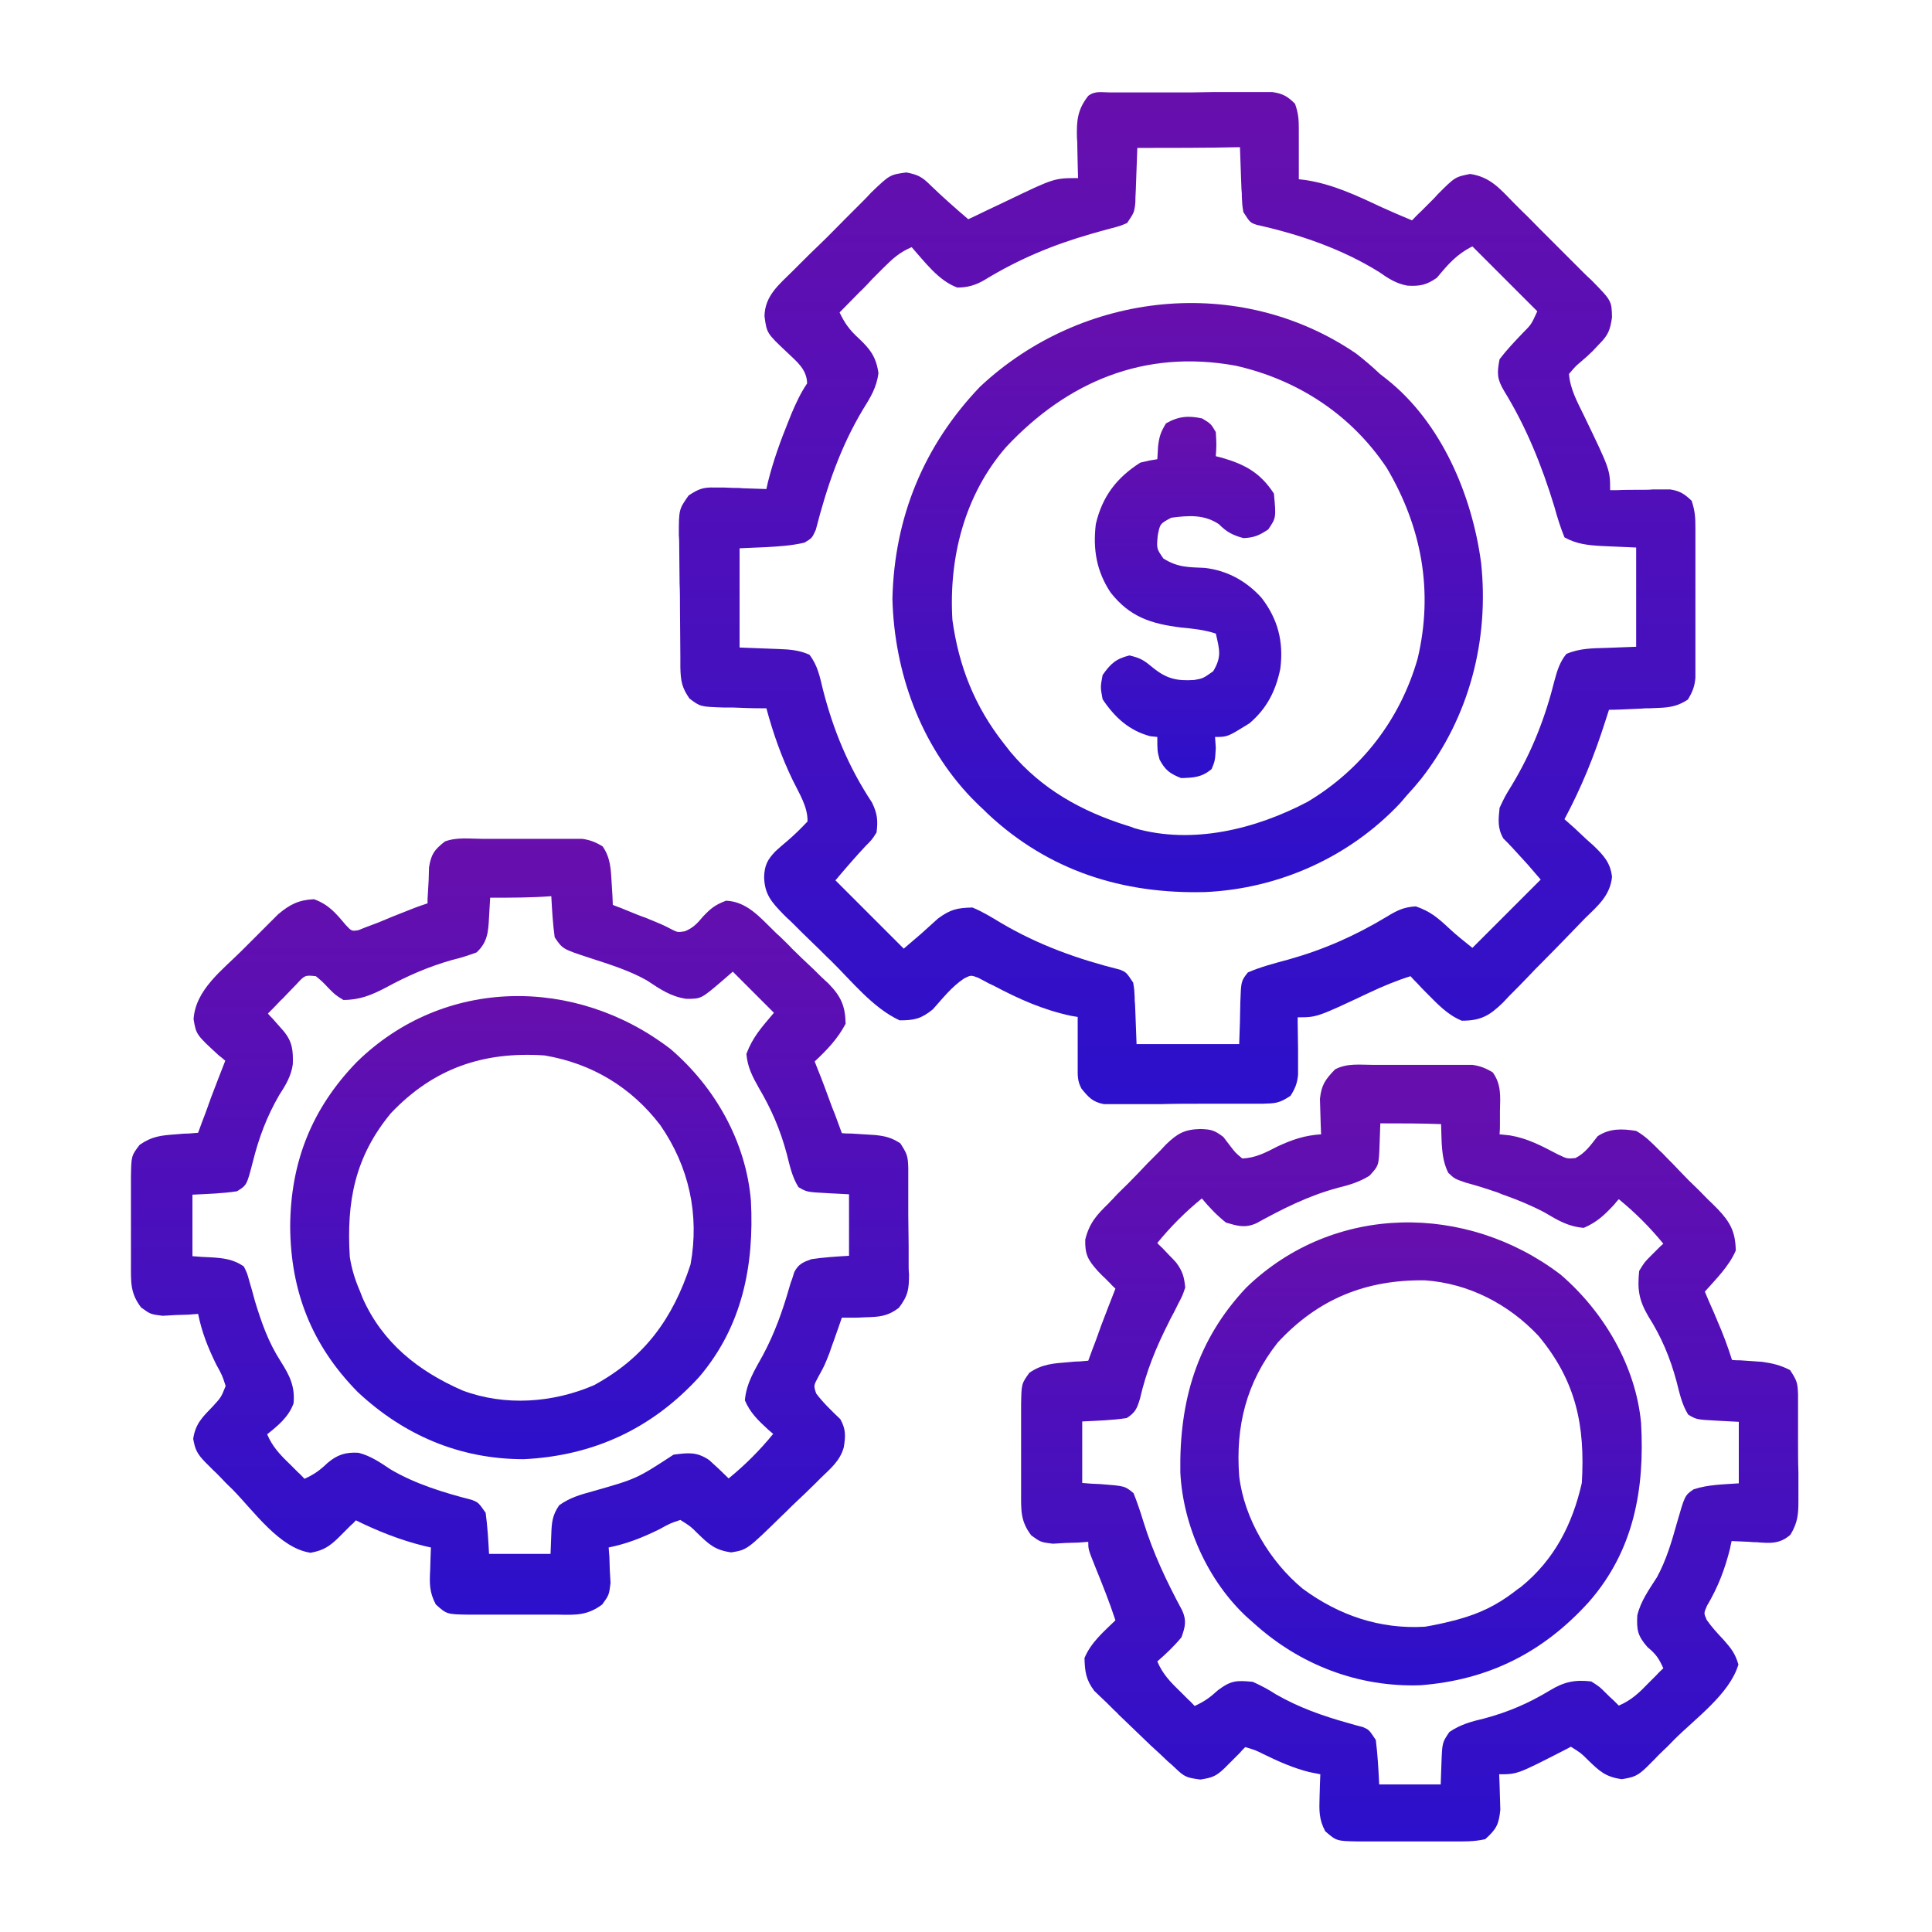
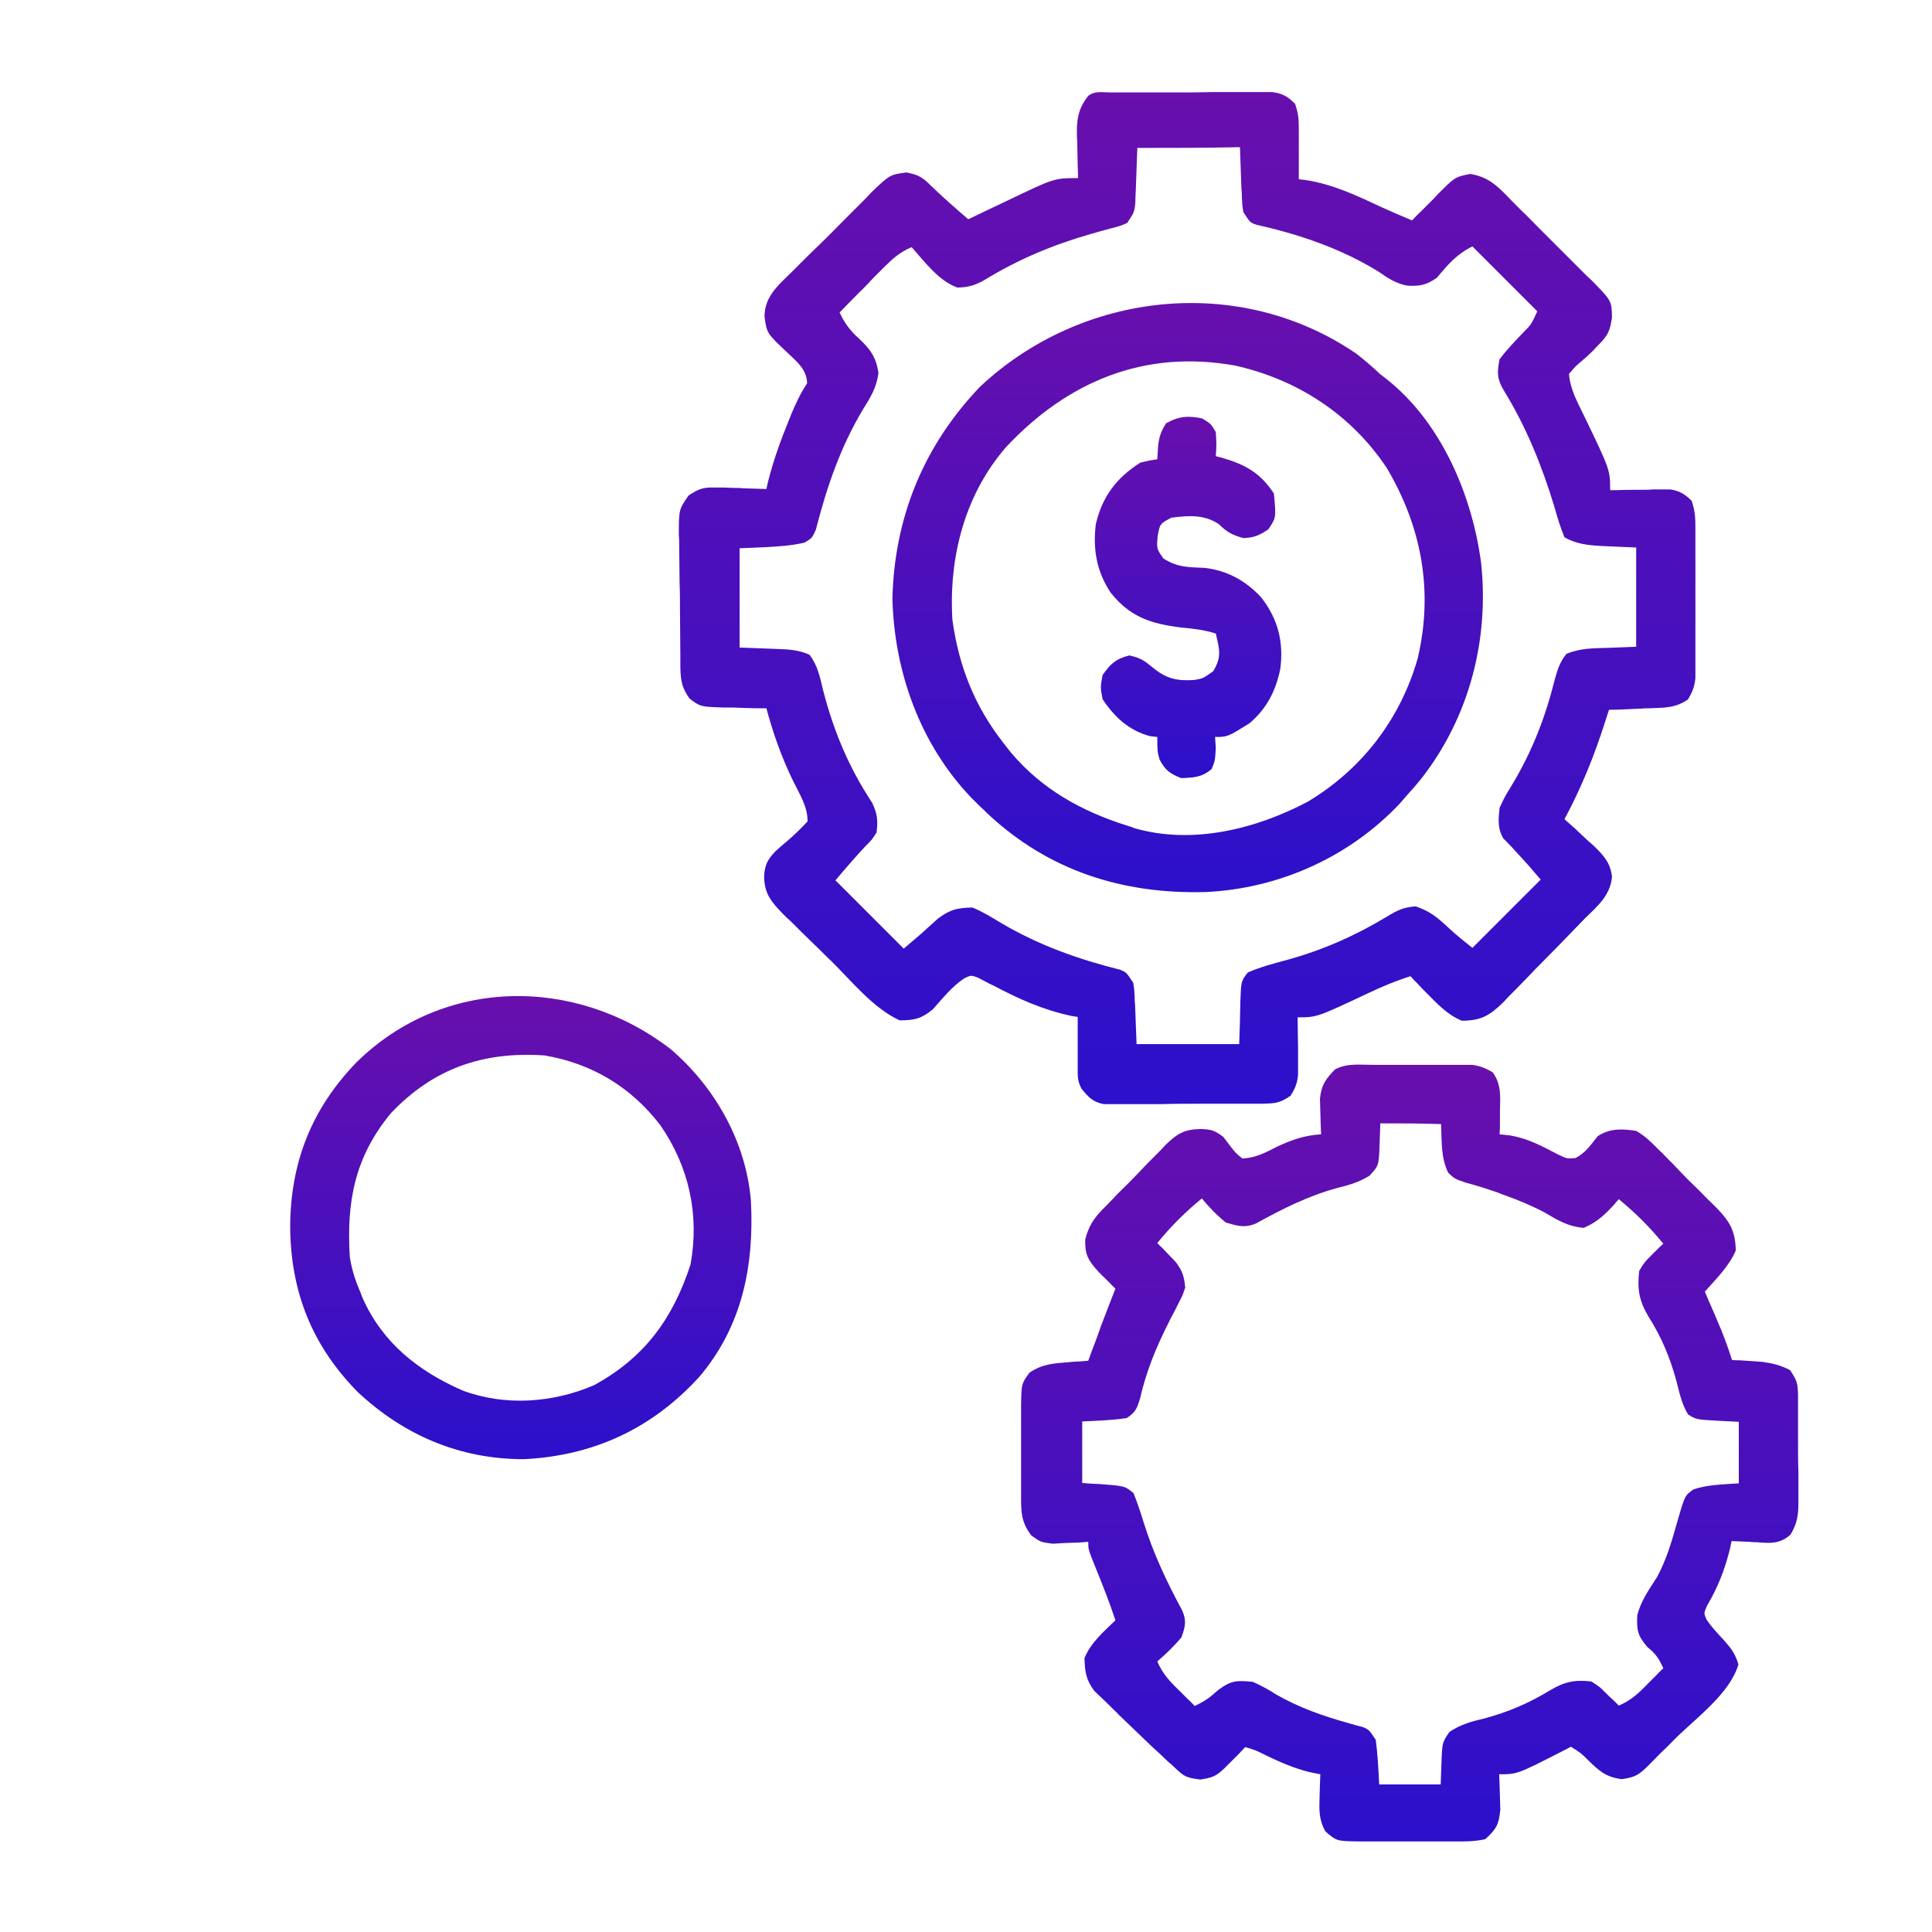
<svg xmlns="http://www.w3.org/2000/svg" version="1.1" id="Layer_1" x="0px" y="0px" viewBox="0 0 512 512" style="enable-background:new 0 0 512 512;" xml:space="preserve">
  <style type="text/css">
	.st0{fill:url(#SVGID_1_);}
	.st1{fill:url(#SVGID_00000180361651578561875190000014394364386469565596_);}
	.st2{fill:url(#SVGID_00000062897053741360527140000003778614770392401843_);}
	.st3{fill:url(#SVGID_00000085947130230909921910000001854751476730541952_);}
	.st4{fill:url(#SVGID_00000080202831494659146890000009229269209196500864_);}
	.st5{fill:url(#SVGID_00000138553053554257333810000013903071734691787711_);}
	.st6{fill:url(#SVGID_00000181053269603048103520000007659273127678206607_);}
</style>
  <linearGradient id="SVGID_1_" gradientUnits="userSpaceOnUse" x1="314.811" y1="292.764" x2="314.811" y2="24.327">
    <stop offset="0" style="stop-color:#2C10CB" />
    <stop offset="1" style="stop-color:#680FAD" />
  </linearGradient>
  <path class="st0" d="M294.2,24.5c1,0,2,0,3,0c1.1,0,2.2,0,3.3,0c1.6,0,1.6,0,3.3,0c2.3,0,4.7,0,7,0c3.6,0,7.1,0,10.7-0.1  c2.3,0,4.5,0,6.8,0c1.6,0,1.6,0,3.2,0c1,0,2,0,3,0c1.3,0,1.3,0,2.7,0c2.7,0.4,4,1.1,6,3.1c0.9,2.6,1,4.1,1,6.8c0,0.8,0,1.5,0,2.3  c0,0.8,0,1.6,0,2.4c0,0.8,0,1.6,0,2.5c0,2,0,4,0,6c0.5,0.1,1.1,0.1,1.7,0.2c7.3,1.1,13.6,4.1,20.2,7.2c2.7,1.2,5.4,2.4,8.1,3.5  c0.8-0.8,1.5-1.6,2.3-2.3c1-1,2-2,3-3c0.5-0.5,1-1,1.5-1.6c4.6-4.6,4.6-4.6,8.6-5.4c5.3,0.8,7.8,3.8,11.5,7.6  c1.1,1.1,1.1,1.1,2.2,2.2c1.6,1.5,3.1,3.1,4.6,4.6c2.4,2.4,4.7,4.7,7.1,7.1c1.5,1.5,3,3,4.5,4.5c0.7,0.7,1.4,1.4,2.2,2.1  c5.4,5.5,5.4,5.5,5.5,9.9c-0.5,3.4-1,4.7-3.4,7.1c-0.6,0.6-1.1,1.2-1.7,1.8c-1,1-2.1,2-3.2,2.9c-1.4,1.2-1.4,1.2-3.1,3.2  c0.3,4,2.2,7.4,3.9,10.9c7,14.5,7,14.5,7,19.9c0.5,0,1.1,0,1.6,0c2.4-0.1,4.8-0.1,7.2-0.1c0.8,0,1.7,0,2.5-0.1c1.2,0,1.2,0,2.4,0  c0.7,0,1.5,0,2.2,0c2.6,0.4,3.8,1.2,5.7,3c0.9,2.7,1,4.4,1,7.2c0,1.4,0,1.4,0,2.8c0,1.5,0,1.5,0,3c0,1,0,2,0,3.1c0,2.1,0,4.3,0,6.4  c0,3.3,0,6.6,0,9.9c0,2.1,0,4.2,0,6.3c0,1,0,2,0,3c0,0.9,0,1.8,0,2.8c0,0.8,0,1.6,0,2.4c-0.2,2.4-0.8,3.8-2,5.8  c-2.6,1.7-4.7,2.1-7.8,2.2c-0.8,0-1.5,0.1-2.3,0.1c-1.2,0-1.2,0-2.4,0.1c-0.8,0-1.6,0.1-2.4,0.1c-2,0.1-4,0.2-6,0.2  c-0.5,1.5-0.5,1.5-1,3.1c-2.9,9.1-6.3,17.5-10.8,25.9c0.9,0.8,1.7,1.5,2.6,2.3c1.1,1,2.2,2.1,3.3,3.1c0.6,0.5,1.1,1,1.7,1.5  c2.7,2.6,4.6,4.6,5,8.4c-0.5,4.9-3.7,7.6-7.1,10.9c-1,1-1.9,2-2.9,3c-2.8,2.9-5.6,5.8-8.5,8.7c-1.2,1.2-2.4,2.4-3.6,3.7  c-1.7,1.8-3.5,3.6-5.2,5.3c-0.5,0.5-1,1.1-1.6,1.7c-3.5,3.4-5.8,4.8-10.9,4.8c-3.9-1.6-6.5-4.5-9.4-7.4c-0.8-0.8-1.6-1.6-2.4-2.5  c-0.6-0.6-1.2-1.2-1.8-1.9c-3.8,1.2-7.4,2.7-11,4.4c-13.8,6.5-13.8,6.5-18.9,6.5c0,0.5,0,1,0,1.5c0,2.3,0.1,4.6,0.1,6.9  c0,0.8,0,1.6,0,2.4c0,0.8,0,1.5,0,2.3c0,1.1,0,1.1,0,2.1c-0.2,2.3-0.8,3.7-2,5.6c-3,2-4,2-7.5,2.1c-1,0-1.9,0-2.9,0  c-1.6,0-1.6,0-3.2,0c-1.1,0-2.1,0-3.3,0c-2.3,0-4.6,0-6.8,0c-3.5,0-7,0-10.5,0.1c-2.2,0-4.4,0-6.6,0c-1,0-2.1,0-3.2,0  c-1,0-1.9,0-2.9,0c-1.3,0-1.3,0-2.6,0c-3-0.6-4-1.8-5.9-4.1c-1.1-2.1-1-3.4-1-5.8c0-1.2,0-1.2,0-2.3c0-1.2,0-1.2,0-2.4  c0-0.8,0-1.6,0-2.5c0-2,0-4,0-6c-0.6-0.1-1.2-0.2-1.8-0.3c-7.4-1.6-13.7-4.4-20.5-8c-1.1-0.5-1.1-0.5-2.2-1.1  c-0.6-0.3-1.3-0.7-1.9-1c-1.9-0.7-1.9-0.7-3.7,0.2c-3.3,2.2-5.7,5.3-8.3,8.2c-3.1,2.5-4.9,2.9-8.8,2.9c-7.1-3.3-12.6-10.3-18.1-15.7  c-1.5-1.4-2.9-2.9-4.4-4.3c-2.1-2-4.2-4.1-6.3-6.2c-1-0.9-1-0.9-2-1.9c-3.1-3.2-5-5.3-5.1-9.9c0.1-3.1,0.9-4.6,3-6.8  c1-0.9,2-1.8,3.1-2.7c2-1.7,3.6-3.3,5.4-5.2c0.1-3.9-2.2-7.4-3.9-10.9c-3-6.2-5.2-12.4-7-19.1c-0.8,0-0.8,0-1.6,0  c-2.4,0-4.8-0.1-7.2-0.2c-0.8,0-1.7,0-2.5,0c-6.2-0.2-6.2-0.2-9.1-2.4c-2-2.9-2.3-4.6-2.4-8.2c0-0.9,0-1.9,0-2.8  c0-4.3-0.1-8.5-0.1-12.8c0-2.2,0-4.5-0.1-6.7c0-3.2-0.1-6.5-0.1-9.7c0-1,0-2-0.1-3c0-6.9,0-6.9,2.6-10.6c2.6-1.7,3.8-2.2,6.9-2.1  c1.2,0,1.2,0,2.4,0c0.8,0,1.7,0.1,2.5,0.1c0.8,0,1.7,0,2.6,0.1c2.1,0.1,4.2,0.1,6.2,0.2c0.2-0.9,0.2-0.9,0.4-1.8  c1.4-5.6,3.3-10.9,5.5-16.3c0.4-1,0.4-1,0.8-2c1.2-2.8,2.4-5.4,4.1-7.9c-0.1-3.8-2.8-5.8-5.4-8.3c-5.3-5-5.3-5-5.9-9.5  c0.1-5.5,3.9-8.4,7.6-12.1c0.7-0.7,1.5-1.5,2.2-2.2c1.5-1.5,3.1-3.1,4.7-4.6c2.4-2.3,4.7-4.7,7.1-7.1c1.5-1.5,3-3,4.5-4.5  c0.7-0.7,1.4-1.4,2.1-2.2c5-4.8,5-4.8,9.4-5.4c3.1,0.6,4.2,1.2,6.4,3.4c3.2,3.1,6.6,6.1,10,9c0.5-0.2,1-0.5,1.5-0.7  c2.2-1.1,4.4-2.1,6.7-3.2c0.8-0.4,1.5-0.7,2.3-1.1c12.3-5.9,12.3-5.9,18.6-5.9c0-1.2-0.1-2.4-0.1-3.6c0-1.6-0.1-3.1-0.1-4.7  c0-0.8,0-1.6-0.1-2.4c-0.1-4.5,0.1-7.4,3-11.1C290.2,24,292.1,24.5,294.2,24.5z M301.4,39.2c-0.2,5.6-0.2,5.6-0.4,11.1  c0,0.7-0.1,1.4-0.1,2.1c0,1.1,0,1.1-0.1,2.1c-0.3,1.9-0.3,1.9-2.1,4.6c-1.9,0.8-1.9,0.8-4.2,1.4c-0.9,0.2-1.7,0.5-2.6,0.7  c-0.9,0.3-1.8,0.5-2.8,0.8c-10.1,2.9-19.2,6.7-28.2,12.2c-2.4,1.4-4.5,2-7.2,2c-5-1.8-8.7-6.9-12.1-10.7c-3.1,1.3-5,3-7.4,5.4  c-0.7,0.7-1.4,1.4-2.1,2.1c-0.7,0.7-1.4,1.4-2.1,2.2c-0.7,0.7-1.4,1.5-2.2,2.2c-1.8,1.8-3.5,3.6-5.3,5.4c1.3,2.8,2.7,4.7,5,6.8  c3.1,2.9,4.7,5,5.3,9.3c-0.5,3.8-2.1,6.4-4.1,9.6c-6,10-9.6,20.6-12.5,31.9c-1,2.2-1,2.2-3,3.4c-3.4,0.8-6.7,1-10.2,1.2  c-2.3,0.1-4.6,0.2-7,0.3c0,8.7,0,17.4,0,26.3c5.2,0.2,5.2,0.2,10.4,0.4c2.9,0.1,5.4,0.3,8.1,1.5c2.2,2.8,2.8,6,3.6,9.3  c2.8,10.9,6.8,20.5,13,29.9c1.4,2.9,1.6,4.7,1.2,7.9c-1.2,1.9-1.2,1.9-2.9,3.6c-2.8,3-5.3,5.9-8,9.1c6,6,12,12,18.1,18.1  c4.6-3.9,4.6-3.9,9.1-8c3.3-2.4,5-2.8,9.1-2.9c2.7,1.1,5.1,2.6,7.6,4.1c10,5.9,20.4,9.6,31.6,12.4c1.6,0.7,1.6,0.7,3.4,3.4  c0.3,1.8,0.3,1.8,0.4,3.8c0,1,0,1,0.1,2c0,0.8,0.1,1.7,0.1,2.5c0.1,2.6,0.2,5.3,0.3,8c9,0,18,0,27.2,0c0.2-5.6,0.2-5.6,0.3-11.1  c0.2-5.6,0.2-5.6,2-7.9c3.5-1.5,7-2.4,10.7-3.4c9.3-2.6,17.7-6.3,26-11.3c2.8-1.7,4.5-2.6,7.8-2.8c3.8,1.3,5.8,3,8.7,5.7  c2,1.9,4.2,3.6,6.3,5.3c6-6,12-12,18.1-18.1c-3.5-4.1-3.5-4.1-7.2-8.1c-0.4-0.5-0.9-0.9-1.3-1.4c-0.5-0.5-0.9-0.9-1.4-1.4  c-1.6-2.8-1.3-5-1-8.1c1.4-3,1.4-3,3.3-6.1c5.3-8.8,8.8-17.8,11.3-27.8c0.7-2.6,1.4-4.8,3.1-6.9c3.5-1.5,6.9-1.5,10.6-1.6  c2.6-0.1,5.2-0.2,7.9-0.3c0-8.7,0-17.4,0-26.3c-4.6-0.2-4.6-0.2-9.1-0.4c-3.6-0.2-6.7-0.5-9.9-2.3c-1.1-2.7-1.9-5.3-2.7-8.2  c-3.3-10.8-7.4-21-13.3-30.6c-1.9-3.2-1.9-4.7-1.2-8.4c1.9-2.5,4-4.7,6.2-7c2.2-2.2,2.2-2.2,3.8-5.7c-5.7-5.7-11.4-11.4-17.2-17.2  c-4.2,2.1-6.4,4.7-9.4,8.3c-2.7,1.9-4.5,2.3-7.8,2.1c-2.9-0.5-5.1-1.9-7.5-3.6c-9.8-6.1-21.1-10-32.4-12.5c-1.8-0.6-1.8-0.6-3.6-3.4  c-0.3-1.9-0.3-1.9-0.4-4c0-1,0-1-0.1-2.1c0-0.9-0.1-1.8-0.1-2.7c-0.1-2.8-0.2-5.6-0.3-8.4C319.6,39.2,310.6,39.2,301.4,39.2z" />
  <linearGradient id="SVGID_00000047049502902962720610000001198460359990985131_" gradientUnits="userSpaceOnUse" x1="138.028" y1="428.12" x2="138.028" y2="222.217">
    <stop offset="0" style="stop-color:#2C10CB" />
    <stop offset="1" style="stop-color:#680FAD" />
  </linearGradient>
-   <path style="fill:url(#SVGID_00000047049502902962720610000001198460359990985131_);" d="M127.9,222.3c1.2,0,1.2,0,2.4,0  c1.7,0,3.4,0,5,0c2.6,0,5.1,0,7.7,0c1.6,0,3.3,0,4.9,0c0.8,0,1.5,0,2.3,0c1.1,0,1.1,0,2.2,0c0.6,0,1.3,0,1.9,0  c2.1,0.3,3.6,0.9,5.4,2c2.1,3,2.2,6.1,2.4,9.8c0.1,1.6,0.1,1.6,0.2,3.2c0,0.8,0.1,1.6,0.1,2.5c0.9,0.4,1.9,0.7,2.8,1.1  c1.2,0.5,2.5,1,3.7,1.5c0.6,0.2,1.2,0.5,1.9,0.7c4.9,2,4.9,2,7.2,3.2c1.6,0.8,1.6,0.8,3.5,0.5c2.2-0.9,3.3-2.1,4.8-3.9  c2.1-2.2,3.2-3.1,6.1-4.2c5.5,0.2,9,4.4,12.7,8c0.5,0.5,1,1,1.6,1.5c1.1,1.1,2.2,2.1,3.2,3.2c1.6,1.6,3.3,3.2,5,4.8  c1.1,1,2.1,2.1,3.2,3.1c0.5,0.5,1,0.9,1.5,1.4c3.3,3.4,4.4,5.9,4.5,10.6c-2.1,4-4.9,6.9-8.2,10c0.2,0.6,0.5,1.2,0.7,1.8  c1.4,3.4,2.6,6.8,3.9,10.3c0.3,0.7,0.5,1.3,0.8,2c0.6,1.6,1.2,3.3,1.8,4.9c1.2,0.1,1.2,0.1,2.5,0.1c1.1,0.1,2.1,0.1,3.2,0.2  c1.1,0.1,2.1,0.1,3.2,0.2c2.7,0.3,4.3,0.7,6.6,2.2c1.8,2.8,2,3.3,2.1,6.5c0,0.7,0,1.5,0,2.3c0,0.8,0,1.6,0,2.4c0,0.8,0,1.7,0,2.5  c0,1.8,0,3.5,0,5.3c0,2.7,0.1,5.4,0.1,8.1c0,1.7,0,3.4,0,5.1c0,0.8,0,1.6,0.1,2.4c0,4-0.2,5.7-2.7,9c-3.1,2.3-5.2,2.4-9.1,2.5  c-1.7,0.1-1.7,0.1-3.4,0.1c-0.9,0-1.7,0-2.6,0c-0.3,0.9-0.6,1.7-0.9,2.6c-0.4,1.1-0.8,2.3-1.2,3.4c-0.4,1.1-0.8,2.2-1.2,3.4  c-1.3,3.3-1.3,3.3-2.9,6.2c-1.3,2.4-1.3,2.4-0.6,4.5c1.9,2.5,4.1,4.6,6.4,6.8c1.5,2.7,1.4,4.5,0.9,7.5c-1,3.5-3.4,5.5-6,8  c-0.5,0.5-1.1,1.1-1.6,1.6c-1.7,1.7-3.4,3.3-5.2,5c-1.2,1.1-2.3,2.3-3.5,3.4c-9.3,9.1-9.3,9.1-13.5,9.8c-4.4-0.6-6-2.2-9.1-5.2  c-1.7-1.7-1.7-1.7-4.4-3.4c-2.7,0.9-2.7,0.9-5.6,2.5c-4.5,2.2-8.5,3.8-13.4,4.8c0.1,0.9,0.1,1.7,0.2,2.6c0,1.1,0.1,2.3,0.1,3.4  c0.1,1.7,0.1,1.7,0.2,3.4c-0.4,3.2-0.4,3.2-2.2,5.7c-3.9,2.9-6.9,2.8-11.6,2.7c-0.9,0-1.7,0-2.6,0c-1.8,0-3.6,0-5.4,0  c-2.7,0-5.5,0-8.2,0c-1.7,0-3.5,0-5.2,0c-0.8,0-1.6,0-2.5,0c-5.7-0.1-5.7-0.1-8.6-2.7c-1.7-3.2-1.7-5.5-1.5-9.1  c0-1.1,0.1-2.3,0.1-3.4c0-0.9,0.1-1.7,0.1-2.6c-0.6-0.1-1.2-0.3-1.8-0.4c-6.4-1.6-12.2-3.9-18.1-6.8c-0.6,0.7-0.6,0.7-1.3,1.3  c-0.6,0.6-1.1,1.1-1.7,1.7c-0.6,0.6-1.1,1.1-1.7,1.7c-2.4,2.3-4,3.3-7.3,3.9c-8.2-1.2-15-11-20.6-16.7c-0.9-0.9-1.8-1.7-2.6-2.6  c-0.8-0.8-1.6-1.7-2.5-2.5c-0.7-0.7-1.5-1.5-2.3-2.3c-2-2.1-2.6-3.2-3.1-6.1c0.6-4,2.4-5.7,5.2-8.6c2.2-2.4,2.2-2.4,3.4-5.4  c-0.9-2.8-0.9-2.8-2.5-5.7c-2.2-4.5-3.8-8.5-4.8-13.4c-1.3,0.1-1.3,0.1-2.6,0.2c-1.1,0-2.3,0.1-3.4,0.1c-1.7,0.1-1.7,0.1-3.4,0.2  c-3.2-0.4-3.2-0.4-5.7-2.2c-2.9-3.8-2.7-6.7-2.7-11.4c0-0.8,0-1.7,0-2.5c0-1.8,0-3.5,0-5.3c0-2.7,0-5.4,0-8c0-1.7,0-3.4,0-5.1  c0-0.8,0-1.6,0-2.4c0.1-5.5,0.1-5.5,2.3-8.4c3.3-2.3,5.7-2.5,9.7-2.8c1.1-0.1,2.2-0.2,3.3-0.2c0.8-0.1,1.7-0.1,2.5-0.2  c0.4-1,0.7-2,1.1-3c0.5-1.3,1-2.6,1.5-4c0.2-0.7,0.5-1.3,0.7-2c1.3-3.4,2.6-6.8,3.9-10.1c-0.5-0.4-1-0.9-1.6-1.3  c-6.1-5.6-6.1-5.6-6.8-9.7c0.5-7.8,7.6-13,12.8-18.2c1.4-1.4,2.9-2.9,4.3-4.3c0.9-0.9,1.8-1.8,2.8-2.8c0.8-0.8,1.7-1.7,2.5-2.5  c3.1-2.6,5.4-3.8,9.5-4c3.9,1.4,5.8,3.7,8.4,6.8c1.6,1.7,1.6,1.7,3.4,1.4c1-0.4,1-0.4,2-0.8c1.6-0.6,1.6-0.6,3.2-1.2  c1.2-0.5,2.4-1,3.6-1.5c6.5-2.6,6.5-2.6,9.5-3.6c0-0.9,0-1.7,0.1-2.7c0.1-1.7,0.1-1.7,0.2-3.5c0-1.1,0.1-2.3,0.1-3.4  c0.6-3.5,1.4-4.6,4.2-6.8C121.1,221.8,124.5,222.3,127.9,222.3z M129.9,237.9c-0.1,1.7-0.2,3.4-0.3,5.2c-0.2,3.9-0.4,6.6-3.3,9.3  c-2.2,0.8-4.3,1.5-6.5,2c-6.3,1.8-11.8,4.2-17.5,7.3c-3.8,2-7,3.3-11.3,3.3c-2.1-1.3-2.1-1.3-3.9-3.1c-1.7-1.8-1.7-1.8-3.4-3.2  c-2.9-0.3-2.9-0.3-5.2,2.2c-0.9,0.9-1.8,1.9-2.7,2.8c-0.5,0.5-0.9,1-1.4,1.4c-1.1,1.2-2.3,2.4-3.4,3.5c0.6,0.7,0.6,0.7,1.2,1.3  c0.5,0.6,1,1.1,1.5,1.7c0.5,0.6,1,1.1,1.5,1.7c2.3,2.8,2.5,5.1,2.4,8.7c-0.4,3.1-1.9,5.6-3.6,8.2c-3.3,5.7-5.4,11.3-7,17.7  c-1.6,6.2-1.6,6.2-4.2,7.8c-3.9,0.6-7.8,0.7-11.8,0.9c0,5.4,0,10.8,0,16.3c2.4,0.2,2.4,0.2,4.8,0.3c3.4,0.2,6,0.5,8.8,2.4  c0.9,1.8,0.9,1.8,1.5,4c0.2,0.8,0.5,1.6,0.7,2.4c0.2,0.9,0.5,1.7,0.7,2.6c1.8,5.9,3.6,11.1,6.9,16.2c2.4,3.8,3.8,6.6,3.4,11.1  c-1.3,3.6-4.1,5.9-7,8.2c1.4,3.3,3.4,5.4,6,7.9c0.7,0.7,1.5,1.5,2.2,2.2c0.6,0.5,1.1,1.1,1.7,1.7c2.6-1.2,4-2.2,6.1-4.2  c2.6-2.2,4.8-2.9,8.2-2.7c3.2,0.8,5.8,2.6,8.5,4.4c6.6,3.9,14.2,6.2,21.6,8.1c1.7,0.7,1.7,0.7,3.6,3.4c0.5,3.6,0.7,7.2,0.9,10.9  c5.4,0,10.8,0,16.3,0c0.1-1.7,0.1-3.4,0.2-5.2c0.1-3.2,0.3-5.1,2.1-7.7c2.8-2,5.6-2.8,8.9-3.7c11.6-3.3,11.6-3.3,21.4-9.7  c3.9-0.5,6.1-0.8,9.4,1.4c1.8,1.6,3.5,3.2,5.2,4.9c4.4-3.6,8.2-7.4,11.8-11.8c-0.7-0.6-0.7-0.6-1.4-1.2c-2.6-2.4-4.7-4.4-6.1-7.7  c0.4-4.6,2.6-8,4.8-12c3.1-5.8,5.2-11.7,7-18c0.2-0.7,0.4-1.4,0.7-2.1c0.3-0.9,0.3-0.9,0.6-1.9c1.1-2.1,2.3-2.6,4.5-3.4  c3.3-0.5,6.6-0.7,10-0.9c0-5.4,0-10.8,0-16.3c-1.9-0.1-3.8-0.2-5.7-0.3c-5.5-0.3-5.5-0.3-7.7-1.6c-1.7-2.7-2.3-5.7-3.1-8.8  c-1.7-6.4-4.1-11.9-7.4-17.5c-1.7-3-3-5.5-3.3-9c1.7-4.5,4-7,7.3-10.9c-3.6-3.6-7.2-7.2-10.9-10.9c-1,0.9-2,1.7-3,2.6  c-5.4,4.6-5.4,4.6-9.3,4.6c-4.2-0.6-7-2.6-10.5-4.9c-4.8-2.7-10.1-4.3-15.3-6c-7-2.3-7-2.3-9.1-5.4c-0.5-3.6-0.7-7.2-0.9-10.9  C140.8,237.9,135.4,237.9,129.9,237.9z" />
  <linearGradient id="SVGID_00000140707802962118287660000007028109462679256457_" gradientUnits="userSpaceOnUse" x1="373.868" y1="488" x2="373.868" y2="282.097">
    <stop offset="0" style="stop-color:#2C10CB" />
    <stop offset="1" style="stop-color:#680FAD" />
  </linearGradient>
  <path style="fill:url(#SVGID_00000140707802962118287660000007028109462679256457_);" d="M363.8,282.2c1.2,0,1.2,0,2.4,0  c1.7,0,3.4,0,5,0c2.6,0,5.1,0,7.7,0c1.6,0,3.3,0,4.9,0c0.8,0,1.5,0,2.3,0c1.1,0,1.1,0,2.2,0c0.6,0,1.3,0,1.9,0  c2.1,0.3,3.6,0.9,5.4,2c2.3,3.2,2,6.4,1.9,10.2c0,1.1,0,2.3,0,3.5c0,0.9,0,1.7-0.1,2.7c0.9,0.1,1.8,0.2,2.8,0.3  c4.7,0.8,8.4,2.8,12.6,5c2.5,1.2,2.5,1.2,4.7,1c2.6-1.3,4.1-3.5,5.9-5.8c3.2-2.1,6.4-2,10.2-1.4c2.5,1.4,4.3,3.3,6.3,5.3  c0.6,0.5,1.1,1.1,1.7,1.7c1.2,1.2,2.3,2.3,3.4,3.5c1.7,1.8,3.5,3.6,5.3,5.3c1.1,1.1,2.2,2.3,3.4,3.4c0.8,0.8,0.8,0.8,1.6,1.6  c3.3,3.5,4.6,6,4.7,10.9c-1.8,4.2-5.2,7.5-8.2,10.9c0.4,0.9,0.7,1.7,1.1,2.6c0.5,1.1,1,2.3,1.5,3.4c0.2,0.6,0.5,1.1,0.7,1.7  c1.5,3.4,2.8,6.9,3.9,10.4c1.1,0.1,1.1,0.1,2.2,0.1c1,0.1,1.9,0.1,2.9,0.2c1.4,0.1,1.4,0.1,2.9,0.2c2.8,0.4,4.9,0.9,7.4,2.2  c1.8,2.8,2,3.3,2.1,6.5c0,0.7,0,1.5,0,2.3c0,0.8,0,1.6,0,2.4c0,1.2,0,1.2,0,2.5c0,1.8,0,3.5,0,5.3c0,2.7,0,5.4,0.1,8.1  c0,1.7,0,3.4,0,5.1c0,1.2,0,1.2,0,2.4c0,3.7-0.2,5.8-2.1,9c-2.8,2.5-5.4,2.3-9,2c-0.9,0-0.9,0-1.9-0.1c-1.6-0.1-3.1-0.1-4.7-0.2  c-0.1,0.6-0.3,1.2-0.4,1.9c-1.4,5.6-3.2,10.3-6.1,15.2c-0.9,2-0.9,2-0.1,3.8c1.4,2,2.9,3.6,4.5,5.3c2,2.3,3,3.5,3.9,6.5  c-2.3,7.8-11.4,14.3-17,19.9c-0.9,0.9-1.7,1.8-2.6,2.6c-0.8,0.8-1.7,1.6-2.5,2.5c-0.7,0.7-1.5,1.5-2.3,2.3c-2.3,2.2-3.3,2.6-6.5,3.1  c-4.4-0.6-6-2.2-9.1-5.2c-1.7-1.7-1.7-1.7-4.4-3.4c-0.6,0.3-1.1,0.6-1.7,0.9c-12.5,6.4-12.5,6.4-17.3,6.4c0,0.9,0.1,1.7,0.1,2.6  c0,1.1,0.1,2.3,0.1,3.4c0,1.1,0.1,2.3,0.1,3.4c-0.4,3.9-1,5.1-4,7.8c-3,0.7-5.9,0.6-9,0.6c-0.9,0-1.7,0-2.6,0c-1.8,0-3.7,0-5.5,0  c-2.8,0-5.6,0-8.5,0c-1.8,0-3.6,0-5.4,0c-1.3,0-1.3,0-2.6,0c-5.8-0.1-5.8-0.1-8.8-2.7c-1.7-3.2-1.6-5.5-1.5-9.1  c0-1.1,0.1-2.3,0.1-3.4c0-0.9,0.1-1.7,0.1-2.6c-1.5-0.3-1.5-0.3-3-0.6c-4.3-1.1-8.1-2.8-12-4.7c-2.2-1.1-2.2-1.1-4.9-1.9  c-0.5,0.5-1,1-1.5,1.6c-0.7,0.7-1.3,1.3-2,2c-0.7,0.7-1.3,1.3-2,2c-2.3,2.2-3.3,2.5-6.4,3c-3.7-0.5-4.2-0.7-6.7-3.1  c-0.6-0.6-1.3-1.2-1.9-1.7c-0.7-0.7-1.4-1.3-2.1-2c-0.8-0.7-1.6-1.5-2.4-2.2c-2.5-2.4-5.1-4.9-7.6-7.3c-0.4-0.4-0.9-0.8-1.3-1.3  c-1.3-1.2-2.5-2.5-3.8-3.7c-0.7-0.7-1.5-1.4-2.3-2.2c-2.2-2.9-2.5-5.1-2.6-8.7c1.7-4.1,5-6.9,8.2-10c-1.6-4.9-3.5-9.6-5.4-14.3  c-1.8-4.5-1.8-4.5-1.8-6.5c-1.3,0.1-1.3,0.1-2.6,0.2c-1.1,0-2.3,0.1-3.4,0.1c-1.7,0.1-1.7,0.1-3.4,0.2c-3.2-0.4-3.2-0.4-5.7-2.2  c-2.9-3.8-2.7-6.7-2.7-11.4c0-0.8,0-1.7,0-2.5c0-1.8,0-3.5,0-5.3c0-2.7,0-5.4,0-8c0-1.7,0-3.4,0-5.1c0-0.8,0-1.6,0-2.4  c0.1-5.5,0.1-5.5,2.2-8.4c3.3-2.3,6.4-2.5,10.3-2.8c1-0.1,2-0.2,3-0.2c0.8-0.1,1.5-0.1,2.3-0.2c0.4-1,0.7-2,1.1-3  c0.5-1.3,1-2.6,1.5-4c0.2-0.7,0.5-1.3,0.7-2c1.3-3.4,2.6-6.8,3.9-10.1c-0.4-0.4-0.9-0.8-1.3-1.3c-0.6-0.6-1.1-1.1-1.7-1.7  c-0.6-0.5-1.1-1.1-1.7-1.7c-2.6-2.9-3.4-4.4-3.3-8.3c1.1-4.4,3-6.5,6.2-9.6c0.5-0.6,1.1-1.1,1.6-1.7c1.1-1.2,2.3-2.3,3.5-3.5  c1.8-1.8,3.5-3.6,5.2-5.4c1.1-1.1,2.3-2.3,3.4-3.4c0.5-0.5,1-1.1,1.5-1.6c3-2.9,4.9-4,9.1-4.1c2.9,0.1,3.7,0.3,6.1,2.1  c0.5,0.7,1.1,1.4,1.6,2.1c1.6,2.1,1.6,2.1,3.4,3.6c3.5-0.1,6.3-1.6,9.4-3.2c3.9-1.8,7.1-2.9,11.5-3.2c0-0.9-0.1-1.7-0.1-2.6  c0-1.1-0.1-2.3-0.1-3.4c0-1.1-0.1-2.3-0.1-3.4c0.4-3.7,1.4-5.1,4-7.8C357,281.7,360.4,282.2,363.8,282.2z M365.8,297.7  c-0.1,2.8-0.1,2.8-0.2,5.7c-0.2,5.5-0.2,5.5-2.7,8.2c-2.8,1.7-5.2,2.4-8.4,3.2c-7.8,2.1-14.5,5.5-21.6,9.4c-3,1.3-4.9,0.7-8-0.2  c-2.4-1.9-4.4-4-6.4-6.4c-4.4,3.6-8.2,7.4-11.8,11.8c0.4,0.5,0.9,0.9,1.4,1.4c0.6,0.6,1.2,1.3,1.8,1.9c0.6,0.6,1.2,1.2,1.8,1.9  c1.7,2.3,2.1,3.7,2.4,6.6c-0.7,2.1-0.7,2.1-1.8,4.2c-0.4,0.8-0.8,1.6-1.2,2.4c-0.4,0.8-0.9,1.6-1.3,2.5c-3.4,6.7-6,13-7.7,20.4  c-0.8,2.6-1.2,3.6-3.5,5.1c-3.9,0.6-7.8,0.7-11.8,0.9c0,5.4,0,10.8,0,16.3c2.4,0.2,2.4,0.2,4.8,0.3c6.5,0.5,6.5,0.5,8.8,2.4  c1,2.5,1.8,4.9,2.6,7.5c2.6,8.4,6.1,15.8,10.3,23.6c1.2,2.7,0.8,4.3-0.2,7.1c-1.9,2.3-4.1,4.4-6.4,6.4c1.4,3.3,3.4,5.4,6,7.9  c0.7,0.7,1.5,1.5,2.2,2.2c0.6,0.5,1.1,1.1,1.7,1.7c2.6-1.2,4-2.2,6.2-4.2c3.5-2.6,4.9-2.6,9.2-2.2c2.2,1,4.1,2,6.1,3.3  c6.1,3.5,12.3,5.7,19.1,7.6c0.7,0.2,1.4,0.4,2.1,0.6c0.6,0.2,1.3,0.3,1.9,0.5c1.6,0.7,1.6,0.7,3.4,3.4c0.5,3.9,0.7,7.8,0.9,11.8  c5.4,0,10.8,0,16.3,0c0.1-1.9,0.1-3.7,0.2-5.7c0.2-5.4,0.2-5.4,2.1-8.2c2.9-2,5.9-2.8,9.3-3.6c6.3-1.7,11.7-4,17.3-7.4  c3.8-2.3,6.6-2.9,11-2.4c2.2,1.4,2.2,1.4,4,3.2c0.6,0.6,1.2,1.2,1.9,1.8c0.5,0.5,0.9,0.9,1.4,1.4c3.3-1.4,5.4-3.4,7.9-6  c0.7-0.7,1.5-1.5,2.2-2.2c0.5-0.6,1.1-1.1,1.7-1.7c-1.2-2.6-1.9-3.7-4.2-5.6c-2.6-3-2.9-4.5-2.7-8.4c0.9-3.8,3.1-6.8,5.2-10.1  c2.5-4.6,3.9-9.4,5.3-14.4c2.1-7.3,2.1-7.3,4.4-8.9c3.9-1.3,7.9-1.3,12-1.6c0-5.4,0-10.8,0-16.3c-1.9-0.1-3.8-0.2-5.7-0.3  c-5.5-0.3-5.5-0.3-7.7-1.6c-1.7-2.7-2.3-5.7-3.1-8.8c-1.7-6.3-4-11.8-7.5-17.3c-2.5-4.3-2.9-7.1-2.4-12c1.4-2.3,1.4-2.3,3.2-4.1  c0.6-0.6,1.2-1.2,1.8-1.8c0.7-0.7,0.7-0.7,1.4-1.3c-3.6-4.4-7.4-8.2-11.8-11.8c-0.4,0.4-0.8,0.9-1.2,1.4c-2.6,2.8-4.6,4.7-8.1,6.2  c-4.3-0.4-6.8-2-10.4-4.1c-3.4-1.8-6.8-3.2-10.4-4.5c-0.6-0.2-1.2-0.4-1.8-0.7c-2.9-1-5.7-1.9-8.7-2.7c-2.9-1-2.9-1-4.6-2.6  c-2-4-1.7-8.5-1.9-12.9C376.7,297.7,371.3,297.7,365.8,297.7z" />
  <linearGradient id="SVGID_00000035524867626896466610000014658102497006252465_" gradientUnits="userSpaceOnUse" x1="314.844" y1="236.35" x2="314.844" y2="80.299">
    <stop offset="0" style="stop-color:#2C10CB" />
    <stop offset="1" style="stop-color:#680FAD" />
  </linearGradient>
  <path style="fill:url(#SVGID_00000035524867626896466610000014658102497006252465_);" d="M359.4,93.7c2.2,1.7,4.3,3.5,6.3,5.4  c0.6,0.5,1.2,0.9,1.8,1.4c14.5,11.5,22.6,30.7,25,48.6c2.2,20.4-3.1,40.9-15.8,57.2c-1.2,1.5-2.5,3-3.8,4.4  c-0.6,0.7-1.2,1.4-1.8,2.1c-13.4,14.3-32.1,22.7-51.6,23.6c-21.9,0.6-41.6-5.6-57.8-20.8c-0.7-0.7-1.4-1.4-2.2-2.1  c-0.7-0.7-1.4-1.4-2.1-2.1c-13.5-14.1-20.4-33.3-20.9-52.7c0.5-21.6,8.3-40.6,23.2-56.2C286.8,77.1,328.5,72.6,359.4,93.7z   M266.6,118.5c-11,12.7-15.2,29.3-14.2,45.8c1.7,12.3,5.9,22.9,13.6,32.7c0.6,0.8,1.2,1.5,1.8,2.3c8.2,9.8,18.8,15.7,30.9,19.5  c0.7,0.2,1.3,0.4,2,0.7c15.4,4.4,32.1,0.2,45.8-7c14.4-8.6,24.6-21.9,29.2-38c4.2-17.8,1.1-34.8-8.2-50.5  c-9.4-14.1-23.6-23.4-40.1-27.1C303.2,92.5,282.8,101.2,266.6,118.5z" />
  <linearGradient id="SVGID_00000178198831899870932010000000878380453772018313_" gradientUnits="userSpaceOnUse" x1="138.043" y1="386.659" x2="138.043" y2="263.972">
    <stop offset="0" style="stop-color:#2C10CB" />
    <stop offset="1" style="stop-color:#680FAD" />
  </linearGradient>
  <path style="fill:url(#SVGID_00000178198831899870932010000000878380453772018313_);" d="M177.7,278c11.8,10.1,20,24.6,21.3,40.2  c0.9,17.2-2.3,33.3-13.7,46.7c-12.5,13.7-28,20.9-46.5,21.8c-16.9,0-31.7-6.3-44-17.8c-12.2-12.4-17.8-26.7-17.9-43.9  c0.1-17,5.7-31.2,17.6-43.5C117.6,258.8,152.6,258.7,177.7,278z M103.6,295c-9.6,11.6-11.8,23.5-10.9,38.1c0.5,3.2,1.4,6.1,2.7,9.1  c0.2,0.6,0.5,1.2,0.7,1.8c5.3,11.9,14.8,19.4,26.5,24.5c11.2,4.2,23.9,3.3,34.8-1.4c13.4-7.3,20.9-17.6,25.6-32  c2.4-13.2-0.4-25.9-8-36.9c-7.7-10.1-18.2-16.4-30.7-18.5C128.1,278.6,114.9,283.1,103.6,295z" />
  <linearGradient id="SVGID_00000005261659617859092900000002585385715997843379_" gradientUnits="userSpaceOnUse" x1="373.973" y1="446.732" x2="373.973" y2="323.932">
    <stop offset="0" style="stop-color:#2C10CB" />
    <stop offset="1" style="stop-color:#680FAD" />
  </linearGradient>
-   <path style="fill:url(#SVGID_00000005261659617859092900000002585385715997843379_);" d="M413.6,337.8c11.4,9.8,19.9,24.2,21.3,39.3  c1,17.5-1.9,33.8-13.8,47.4c-12.1,13.4-26.6,20.7-44.6,22.1c-16.5,0.6-32.1-5.4-44.3-16.5c-0.6-0.5-1.1-1-1.7-1.5  c-10.4-9.6-17-24.3-17.7-38.4c-0.3-18.8,4.3-35,17.5-49C353.5,318.8,388.7,318.8,413.6,337.8z M338.6,355.8  c-8.3,10.5-11.2,22.2-10.2,35.4c1.3,11.2,8.1,22.6,16.8,29.8c9.6,7.1,20.5,10.8,32.4,10.1c2.4-0.4,4.8-0.9,7.1-1.5  c0.9-0.2,0.9-0.2,1.9-0.5c5.5-1.5,10-3.7,14.5-7.1c0.6-0.5,1.3-1,1.9-1.4c8.9-7.2,13.7-16.6,16.2-27.6c0.9-15.2-1.5-27-11.5-39  c-7.9-8.4-18.5-13.9-30.1-14.7C362,339.1,349.3,344.2,338.6,355.8z" />
  <linearGradient id="SVGID_00000052069848789870759850000014984749237719722149_" gradientUnits="userSpaceOnUse" x1="314.936" y1="206.115" x2="314.936" y2="110.451">
    <stop offset="0" style="stop-color:#2C10CB" />
    <stop offset="1" style="stop-color:#680FAD" />
  </linearGradient>
  <path style="fill:url(#SVGID_00000052069848789870759850000014984749237719722149_);" d="M318.6,110.9c2.3,1.4,2.3,1.4,3.6,3.6  c0.2,3.4,0.2,3.4,0,6.4c0.5,0.1,1.1,0.3,1.6,0.4c6.2,1.8,10.2,4,13.8,9.5c0.6,6.4,0.6,6.4-1.5,9.5c-2.4,1.6-3.8,2.2-6.6,2.3  c-2.9-0.8-4.4-1.6-6.5-3.7c-3.9-2.6-8-2.3-12.6-1.7c-3,1.6-3,1.6-3.6,4.8c-0.3,3.4-0.3,3.4,1.5,6c3.8,2.4,6.6,2.3,11,2.5  c6,0.7,11,3.5,15,7.9c4.4,5.7,5.9,11.7,5,18.8c-1.2,5.9-3.6,10.6-8.2,14.5c-5.8,3.6-5.8,3.6-9.1,3.6c0.1,1.5,0.1,1.5,0.2,2.9  c-0.2,3.4-0.2,3.4-1.1,5.6c-2.6,2.2-4.7,2.3-8.1,2.4c-3-1.2-4.2-2.1-5.7-4.9c-0.6-2.3-0.6-2.3-0.6-6c-0.6-0.1-1.3-0.1-1.9-0.2  c-5.6-1.5-9.4-5-12.6-9.8c-0.6-3.2-0.6-3.2,0-6.4c2.1-3,3.5-4.3,7.1-5.2c3.1,0.7,4,1.4,6.3,3.3c3.6,2.9,6.3,3.5,10.9,3.2  c2.3-0.4,2.3-0.4,5-2.3c2.3-3.8,1.7-5.7,0.7-10c-3.1-1-6-1.3-9.2-1.6c-8-1-13.6-2.8-18.7-9.3c-3.7-5.6-4.7-11.4-3.9-18.1  c1.7-7.3,5.5-12.3,11.8-16.3c2.5-0.6,2.5-0.6,4.5-0.9c0.1-1.1,0.1-2.2,0.2-3.4c0.3-2.6,0.7-3.8,2.1-6.1  C312.3,110.3,315,110.1,318.6,110.9z" />
</svg>